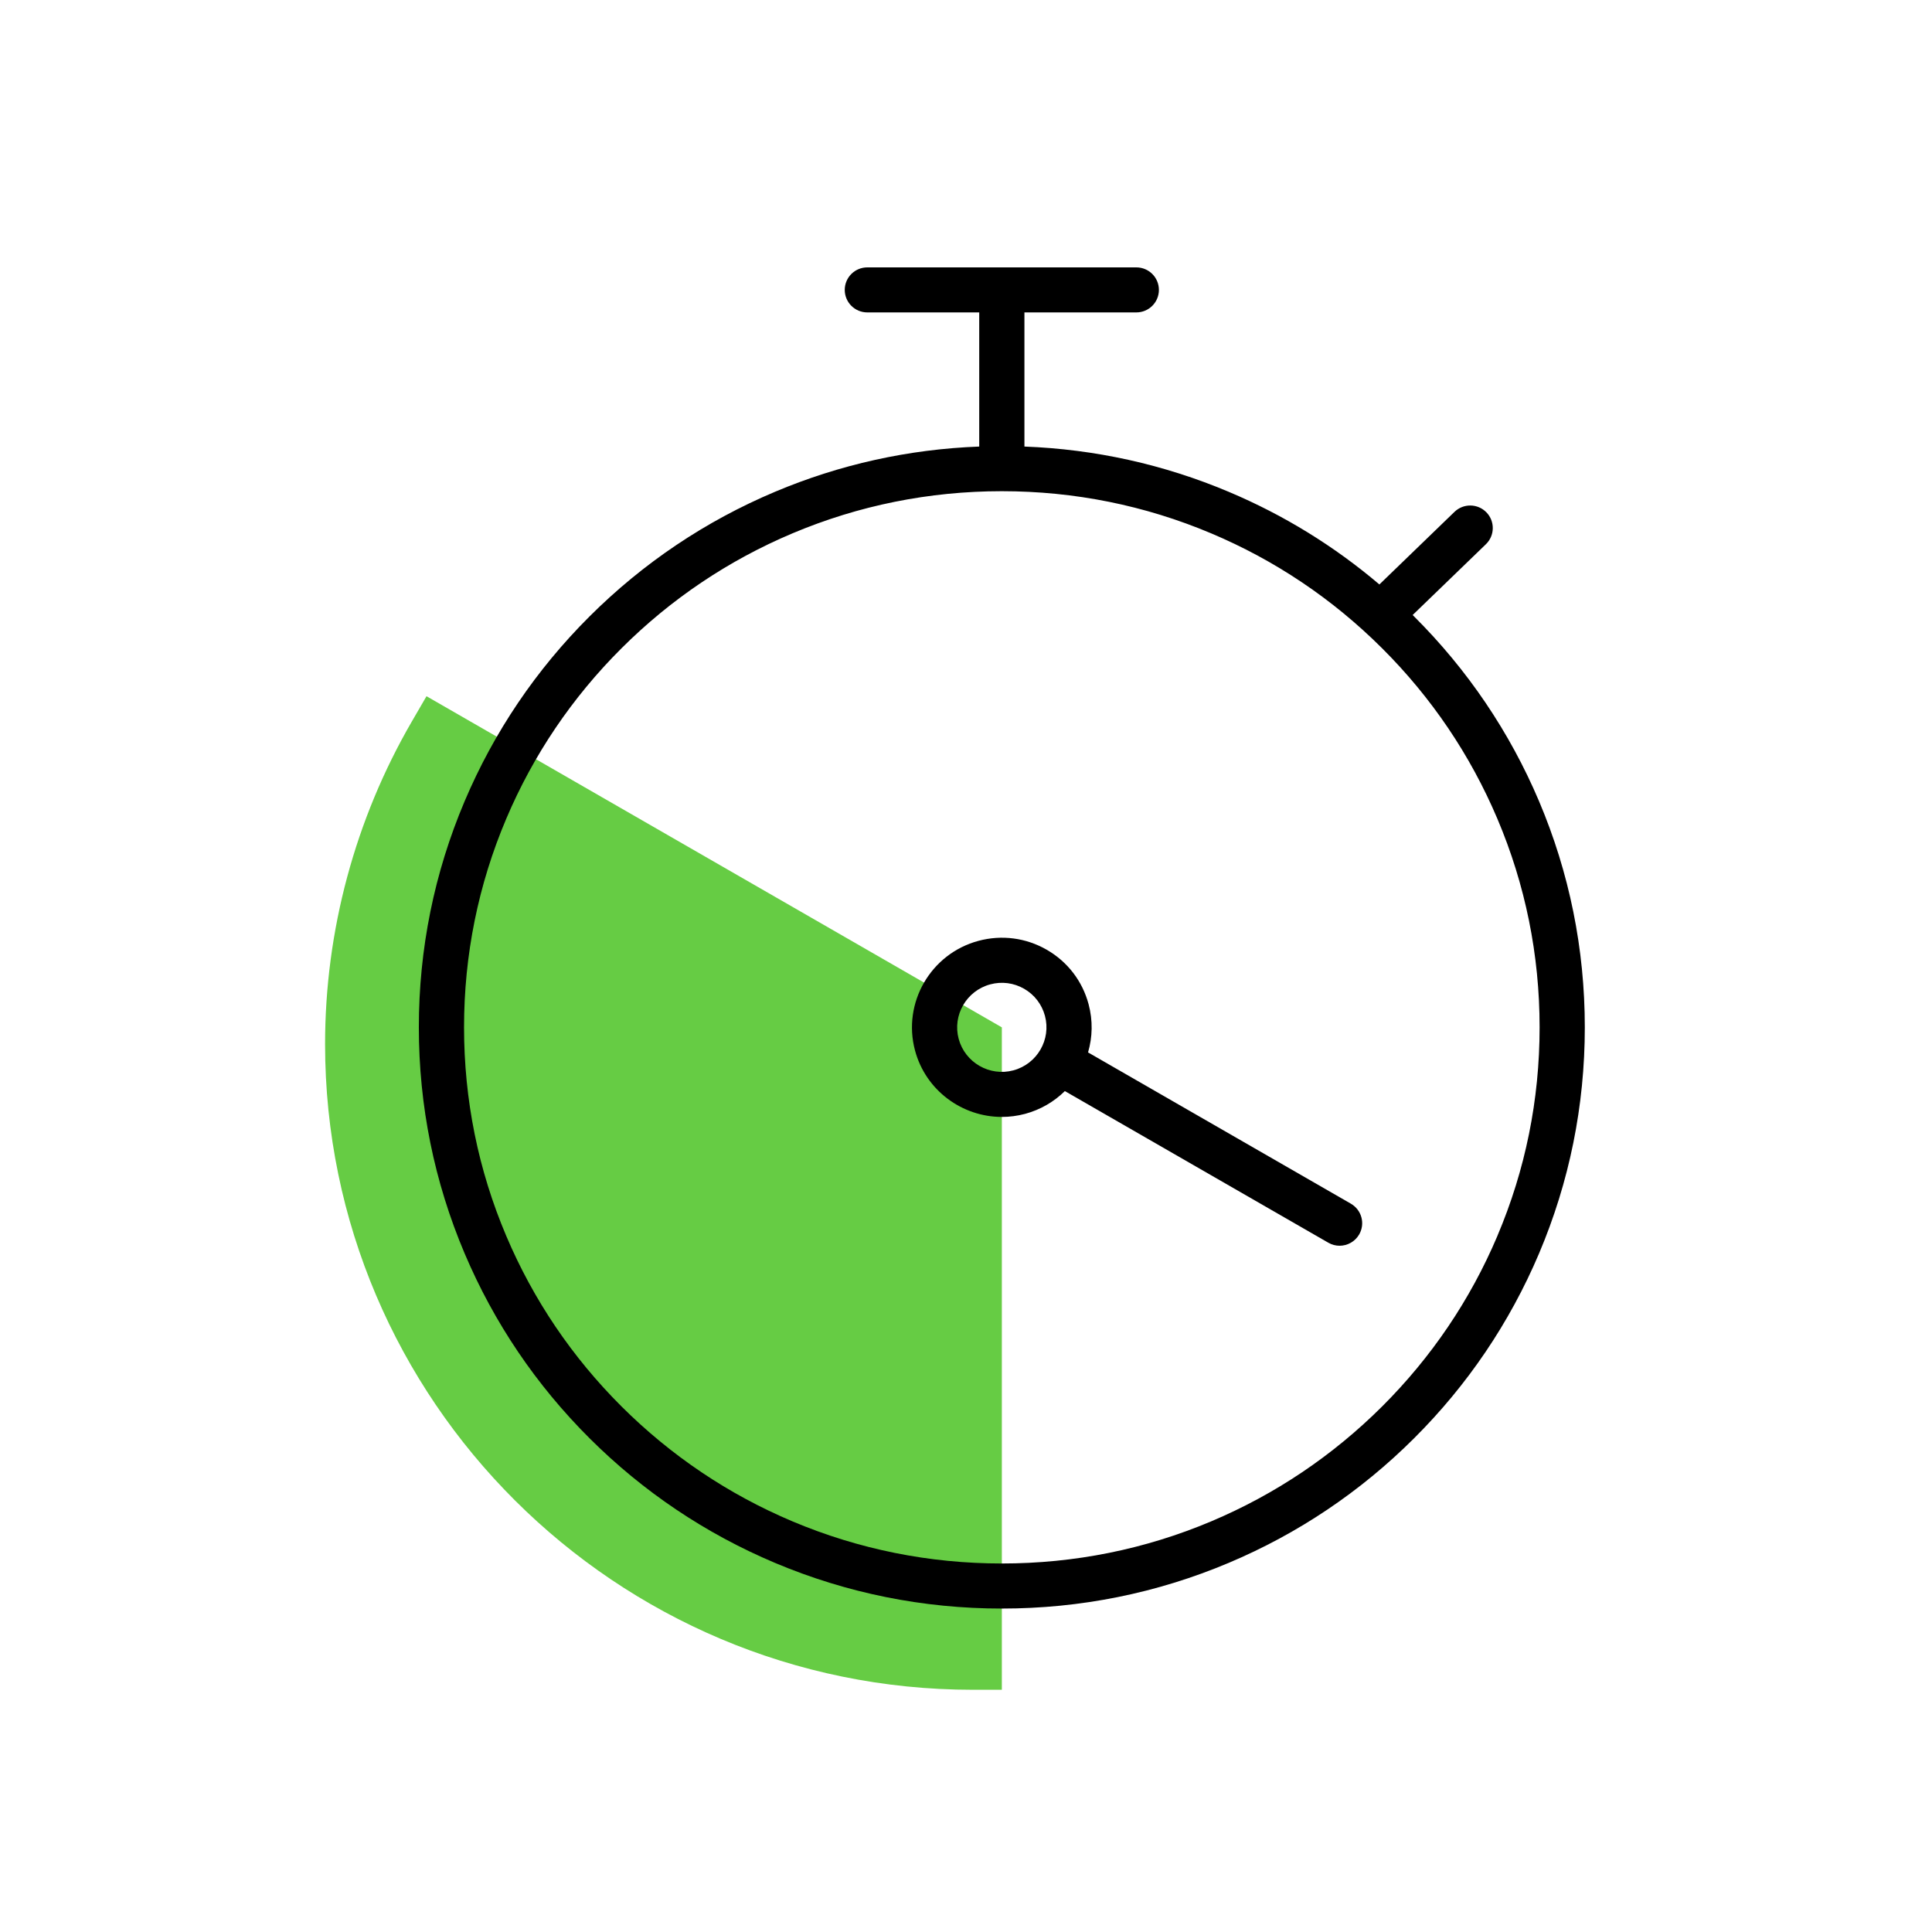
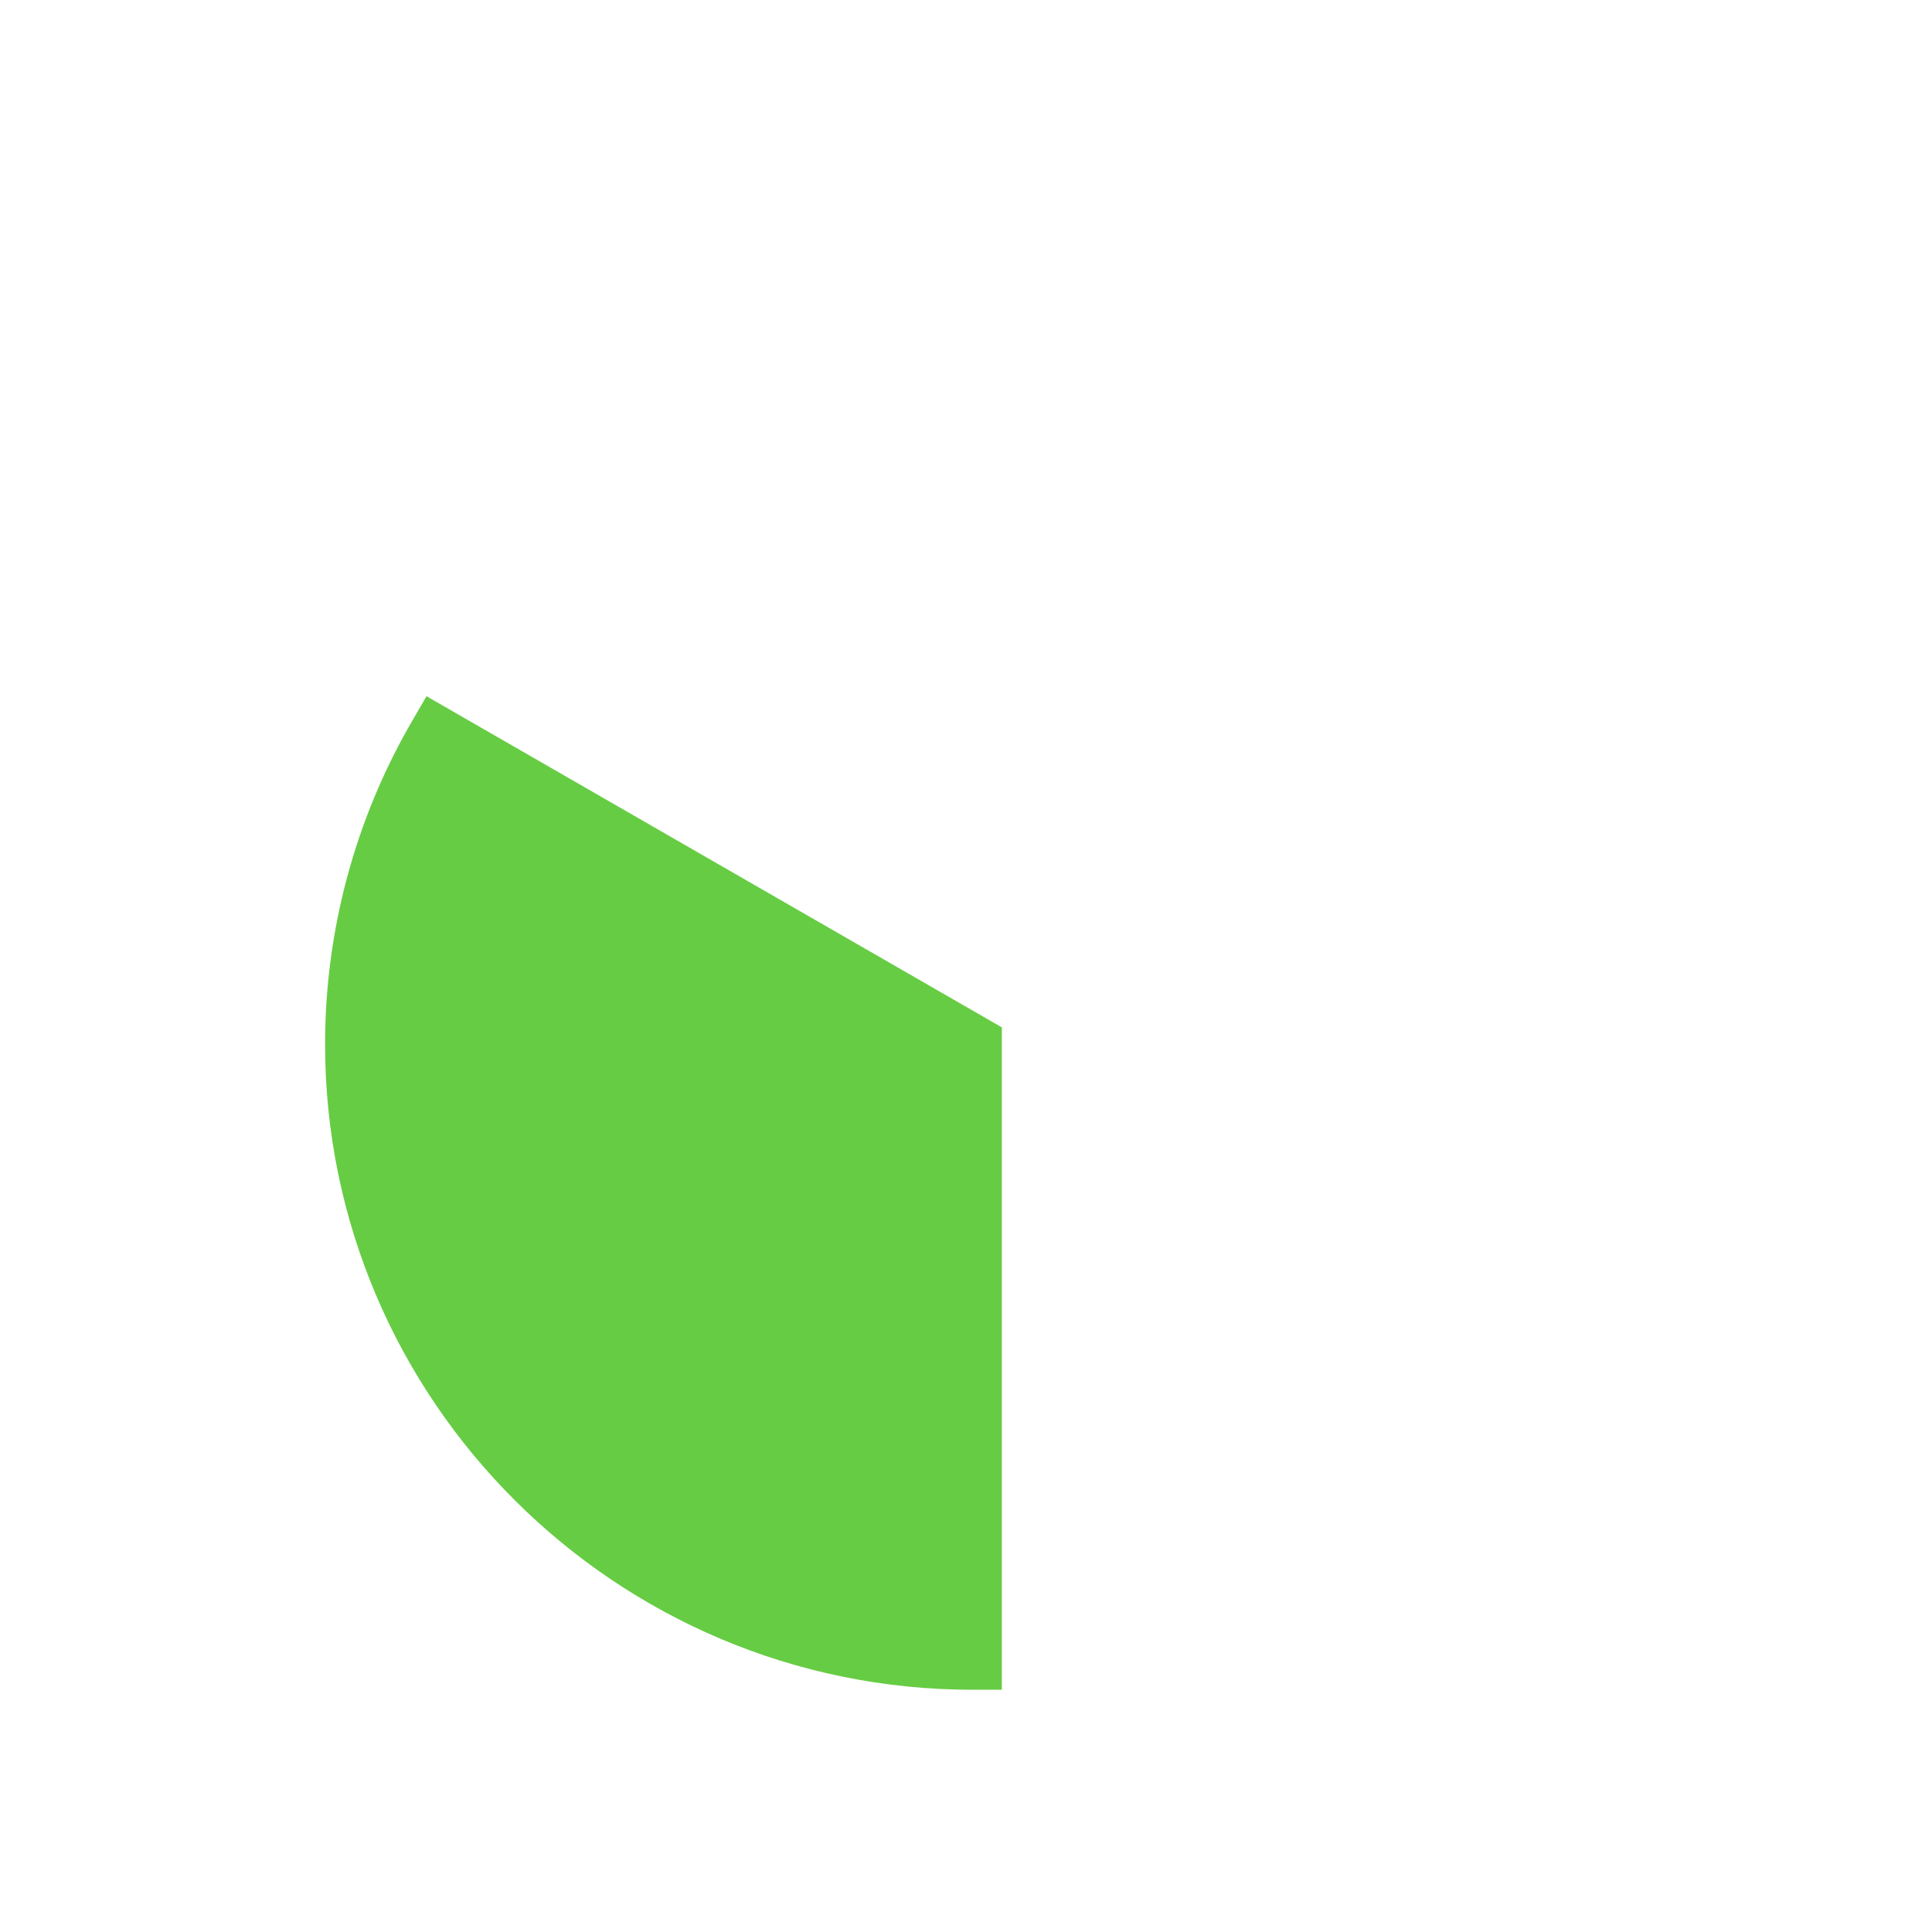
<svg xmlns="http://www.w3.org/2000/svg" width="58" height="58" viewBox="0 0 58 58" fill="none">
  <path d="M12.804 20.901L12.367 21.654C10.661 24.593 9.759 27.945 9.759 31.345C9.759 42.033 18.481 50.728 29.202 50.728H30.076V30.842L12.804 20.901V20.901Z" fill="#66CC44" />
-   <path d="M46.202 24.05C45.32 21.972 44.058 20.107 42.451 18.505C42.437 18.491 42.423 18.477 42.409 18.463L44.608 16.338C44.877 16.078 44.884 15.649 44.623 15.381C44.362 15.113 43.933 15.107 43.664 15.367L41.41 17.546C40.053 16.393 38.537 15.46 36.888 14.765C34.937 13.942 32.877 13.486 30.754 13.406V9.379H34.113C34.488 9.379 34.791 9.077 34.791 8.703C34.791 8.329 34.488 8.027 34.113 8.027H26.038C25.663 8.027 25.36 8.329 25.36 8.703C25.36 9.077 25.663 9.379 26.038 9.379H29.397V13.406C27.274 13.486 25.214 13.942 23.263 14.765C21.179 15.644 19.307 16.902 17.7 18.504C16.093 20.106 14.832 21.972 13.95 24.05C13.037 26.202 12.574 28.487 12.574 30.841C12.574 33.197 13.037 35.481 13.95 37.633C14.832 39.711 16.093 41.577 17.7 43.179C19.307 44.781 21.179 46.039 23.263 46.918C25.421 47.828 27.713 48.29 30.076 48.29C32.438 48.29 34.73 47.828 36.888 46.918C38.972 46.039 40.844 44.781 42.451 43.179C44.058 41.577 45.32 39.711 46.202 37.633C47.114 35.481 47.577 33.197 47.577 30.841C47.577 28.487 47.114 26.202 46.202 24.05V24.05ZM44.952 37.106C44.139 39.023 42.974 40.744 41.492 42.223C40.008 43.701 38.282 44.862 36.359 45.673C34.369 46.512 32.255 46.937 30.075 46.937C27.895 46.937 25.782 46.512 23.791 45.673C21.869 44.862 20.142 43.701 18.659 42.223C17.176 40.744 16.012 39.023 15.199 37.106C14.357 35.123 13.931 33.015 13.931 30.842C13.931 28.669 14.357 26.561 15.199 24.577C16.012 22.661 17.176 20.939 18.659 19.461C20.142 17.982 21.869 16.822 23.791 16.011C25.78 15.173 27.893 14.747 30.071 14.746C30.073 14.746 30.074 14.746 30.075 14.746C30.076 14.746 30.078 14.746 30.079 14.746C32.258 14.747 34.37 15.172 36.359 16.011C38.282 16.822 40.008 17.982 41.491 19.461C42.974 20.939 44.138 22.661 44.951 24.577C45.793 26.561 46.22 28.669 46.22 30.842C46.22 33.015 45.793 35.123 44.951 37.106H44.952Z" fill="black" />
-   <path d="M40.555 36.136L32.664 31.594C32.798 31.137 32.812 30.639 32.68 30.146C32.494 29.451 32.048 28.871 31.424 28.512C30.8 28.153 30.074 28.058 29.377 28.244C27.941 28.628 27.085 30.106 27.47 31.538C27.792 32.737 28.885 33.531 30.076 33.531C30.306 33.531 30.541 33.501 30.774 33.439C31.241 33.313 31.646 33.072 31.968 32.755L39.877 37.307C39.983 37.368 40.1 37.398 40.215 37.398C40.45 37.398 40.677 37.276 40.803 37.06C40.99 36.736 40.879 36.323 40.554 36.136L40.555 36.136ZM30.422 32.133C29.708 32.324 28.972 31.899 28.78 31.188C28.589 30.476 29.015 29.742 29.729 29.551C30.075 29.458 30.436 29.506 30.746 29.684C31.055 29.862 31.277 30.151 31.37 30.496C31.561 31.207 31.136 31.942 30.422 32.133V32.133Z" fill="black" />
</svg>